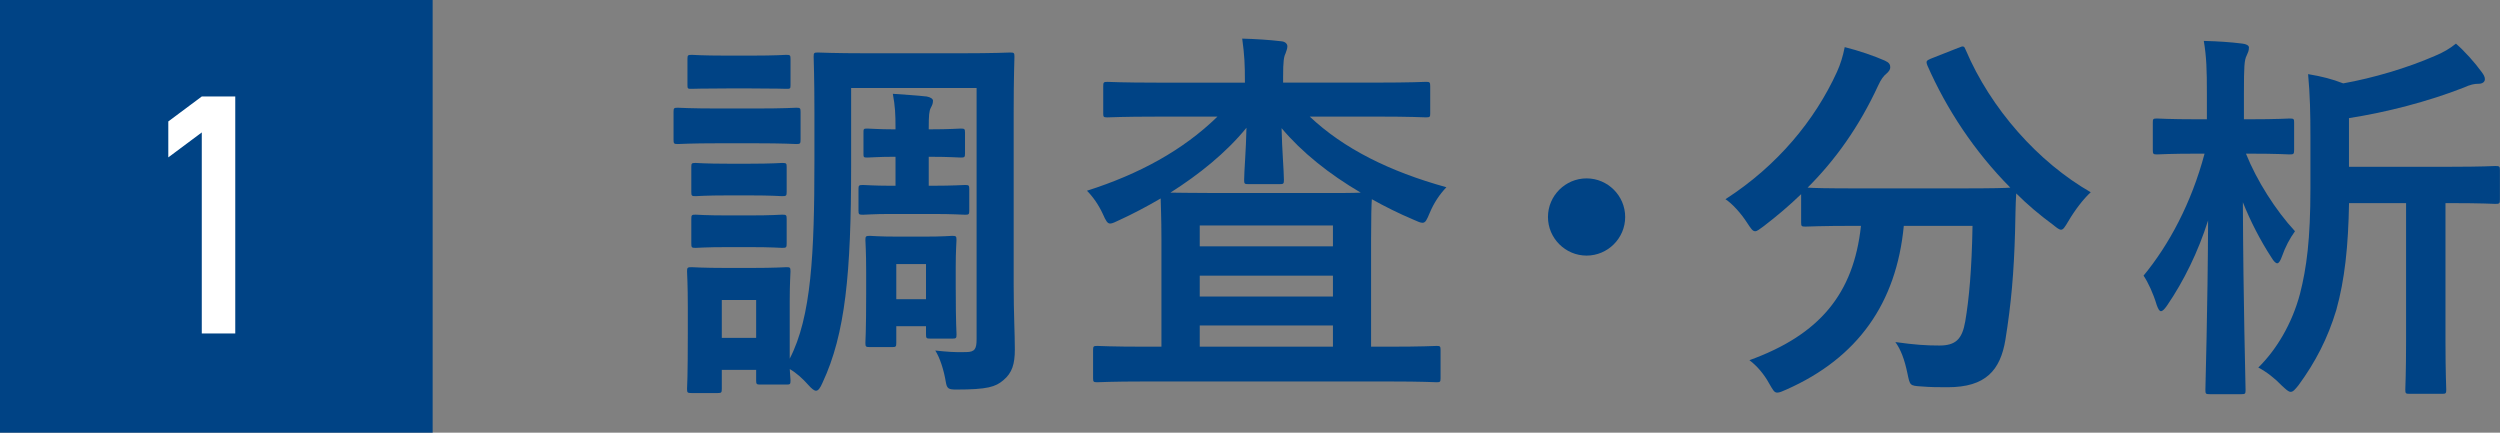
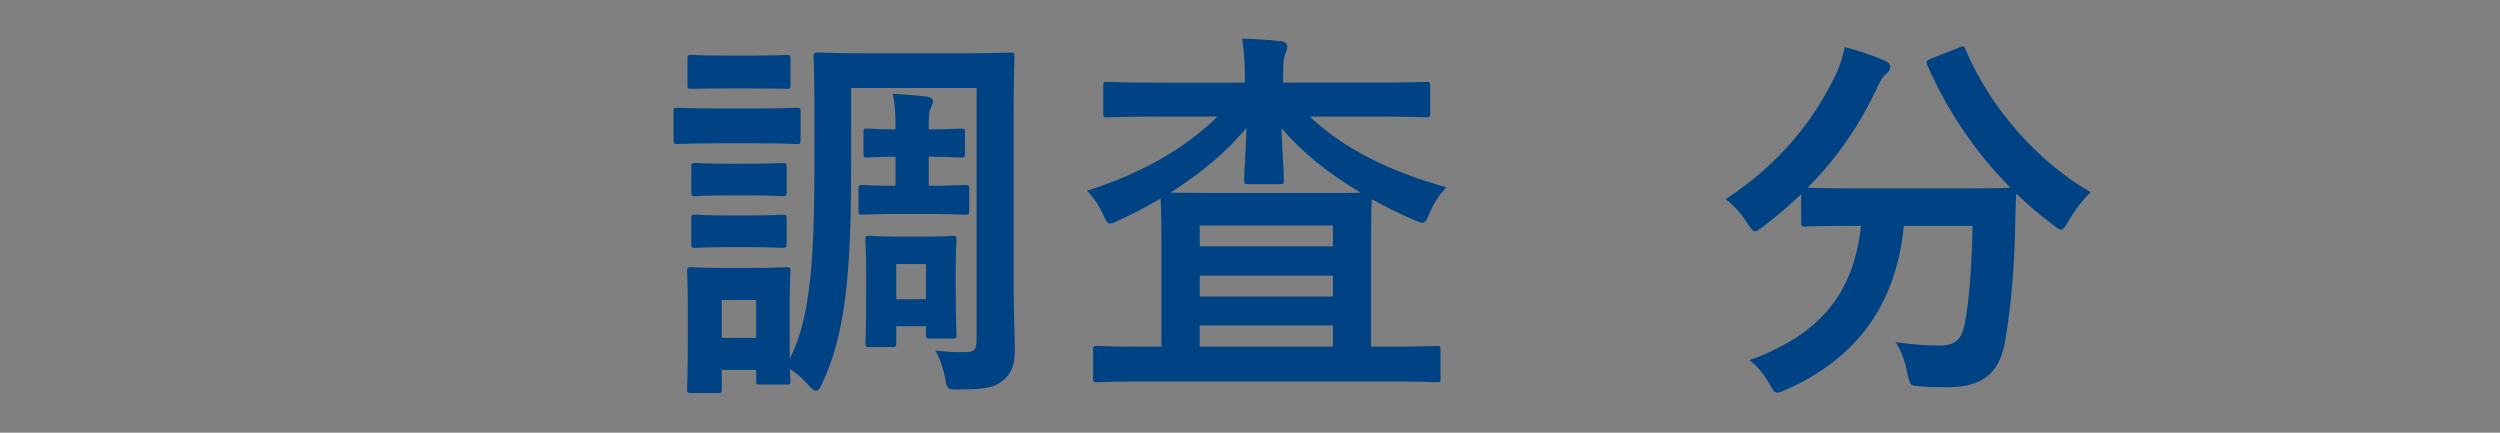
<svg xmlns="http://www.w3.org/2000/svg" id="_レイヤー_2" data-name="レイヤー 2" viewBox="0 0 751.18 130">
  <rect x="0" y="0" width="751.18" height="130" fill="#808080" stroke="none" />
  <defs>
    <style>
      .cls-1 {
        fill: #fff;
      }

      .cls-2 {
        fill: #004385;
      }
    </style>
  </defs>
  <g id="layout">
    <g>
      <g>
        <path class="cls-2" d="M226.86,32.6c8.93,0,11.71-.23,12.41-.23,1.16,0,1.28.12,1.28,1.28v8.24c0,1.28-.12,1.39-1.28,1.39-.7,0-3.48-.23-12.41-.23h-10.79c-8.81,0-11.71.23-12.41.23-1.16,0-1.28-.12-1.28-1.39v-8.24c0-1.16.12-1.28,1.28-1.28.7,0,3.6.23,12.41.23h10.79ZM255.74,50c0,32.13-1.74,50.34-8.58,64.96-.7,1.62-1.28,2.44-1.97,2.44-.58,0-1.28-.58-2.32-1.74-1.74-1.97-3.71-3.71-5.57-4.76.12,2.32.23,3.02.23,3.37,0,1.16-.12,1.28-1.16,1.28h-7.89c-1.16,0-1.28-.12-1.28-1.28v-3.13h-10.32v5.68c0,1.16-.12,1.28-1.28,1.28h-7.77c-1.28,0-1.39-.12-1.39-1.28,0-.81.23-2.55.23-16.94v-7.42c0-7.31-.23-10.09-.23-10.9,0-1.16.12-1.28,1.39-1.28.7,0,3.13.23,10.55.23h7.19c7.54,0,9.98-.23,10.79-.23,1.04,0,1.16.12,1.16,1.28,0,.7-.23,3.48-.23,8.93v17.28c6.5-12.53,7.42-31.55,7.42-59.51v-14.73c0-10.32-.23-15.66-.23-16.47,0-1.16.12-1.28,1.28-1.28.81,0,4.41.23,15.08.23h27.61c10.67,0,14.38-.23,15.08-.23,1.16,0,1.28.12,1.28,1.28,0,.7-.23,6.15-.23,16.47v52.2c0,8.58.35,14.5.35,19.26,0,4.41-.81,7.07-3.48,9.28-2.32,1.97-4.76,2.78-14.04,2.78-2.44,0-2.9-.23-3.25-2.44-.58-3.48-1.74-7.08-3.13-9.28,3.36.35,5.92.58,9.28.46,2.67,0,3.13-1.04,3.13-3.94V26.45h-37.7v23.55ZM225.7,16.71c7.54,0,9.86-.23,10.55-.23,1.16,0,1.28.12,1.28,1.28v7.77c0,1.16-.12,1.16-1.28,1.16-.7,0-3.02-.12-10.55-.12h-7.31c-7.54,0-9.86.12-10.55.12-1.16,0-1.28,0-1.28-1.16v-7.77c0-1.16.12-1.28,1.28-1.28.7,0,3.02.23,10.55.23h7.31ZM225.12,49.19c7.08,0,9.16-.23,9.86-.23,1.28,0,1.39.12,1.39,1.16v7.54c0,1.16-.12,1.28-1.39,1.28-.7,0-2.78-.23-9.86-.23h-6.26c-7.08,0-9.16.23-9.86.23-1.16,0-1.28-.12-1.28-1.28v-7.54c0-1.04.12-1.16,1.28-1.16.7,0,2.79.23,9.86.23h6.26ZM225.12,64.73c7.08,0,9.16-.23,9.86-.23,1.28,0,1.39.12,1.39,1.28v7.42c0,1.16-.12,1.28-1.39,1.28-.7,0-2.78-.23-9.86-.23h-6.26c-7.08,0-9.16.23-9.86.23-1.16,0-1.28-.12-1.28-1.28v-7.42c0-1.16.12-1.28,1.28-1.28.7,0,2.79.23,9.86.23h6.26ZM216.88,90.14v11.37h10.32v-11.37h-10.32ZM279.52,38.86c5.8,0,8.47-.23,9.16-.23,1.16,0,1.28.12,1.28,1.28v6.15c0,1.16-.12,1.28-1.28,1.28-.7,0-3.37-.23-9.16-.23h-.46v8.7h1.39c5.92,0,8.82-.23,9.51-.23,1.16,0,1.28.12,1.28,1.28v6.38c0,1.16-.12,1.28-1.28,1.28-.7,0-3.6-.23-9.51-.23h-13.11c-4.52,0-7.42.23-8,.23-1.28,0-1.39-.12-1.39-1.28v-6.38c0-1.16.12-1.28,1.39-1.28.58,0,3.48.23,8,.23h1.74v-8.7h-.7c-4.29,0-6.96.23-7.77.23-1.16,0-1.16-.12-1.16-1.28v-6.15c0-1.16,0-1.28,1.16-1.28.81,0,3.48.23,7.77.23h.7v-.23c0-4.41-.12-6.73-.81-10.44,3.13.23,7.19.46,10.21.81,1.16.23,1.86.7,1.86,1.28,0,.93-.35,1.51-.7,2.2-.46.93-.58,2.21-.58,6.03v.35h.46ZM287.18,87.12c0,10.21.23,12.64.23,13.34,0,1.16-.12,1.28-1.28,1.28h-6.61c-1.16,0-1.28-.12-1.28-1.28v-2.44h-8.93v4.99c0,1.16-.12,1.28-1.28,1.28h-6.61c-1.28,0-1.39-.12-1.39-1.28,0-.81.23-3.13.23-14.96v-6.27c0-6.38-.23-8.93-.23-9.63,0-1.16.12-1.28,1.39-1.28.7,0,2.55.23,8.58.23h7.54c6.03,0,7.77-.23,8.58-.23,1.16,0,1.28.12,1.28,1.28,0,.58-.23,3.25-.23,8v6.96ZM269.31,79.35v10.56h8.93v-10.56h-8.93Z" />
        <path class="cls-2" d="M347.85,35.04c-10.67,0-14.38.23-15.08.23-1.16,0-1.28-.12-1.28-1.16v-8.12c0-1.28.12-1.39,1.28-1.39.7,0,4.41.23,15.08.23h26.21v-.35c0-5.1-.12-7.77-.81-12.88,4.18.12,7.89.35,11.83.81,1.16.12,1.74.81,1.74,1.51,0,.81-.35,1.39-.58,2.2-.46.93-.7,2.21-.7,6.84v1.86h27.84c10.67,0,14.38-.23,15.08-.23,1.16,0,1.28.12,1.28,1.39v8.12c0,1.04-.12,1.16-1.28,1.16-.7,0-4.41-.23-15.08-.23h-19.84c10.21,9.63,23.9,16.47,41.06,21.23-2.09,2.21-3.71,4.64-4.99,7.66-.93,2.21-1.28,3.02-2.21,3.02-.58,0-1.39-.35-2.67-.93-4.41-1.86-8.58-3.94-12.53-6.15-.12,1.62-.23,5.45-.23,12.18v32.13h5.45c10.09,0,13.57-.23,14.27-.23,1.04,0,1.16.12,1.16,1.28v8.35c0,1.16-.12,1.28-1.16,1.28-.7,0-4.18-.23-14.27-.23h-73.43c-10.09,0-13.57.23-14.27.23-1.16,0-1.28-.12-1.28-1.28v-8.35c0-1.16.12-1.28,1.28-1.28.7,0,4.18.23,14.27.23h4.99v-32.13c0-7.08-.23-10.9-.23-12.41-4.18,2.44-8.35,4.64-12.41,6.5-1.28.58-2.09,1.04-2.78,1.04-.81,0-1.28-.81-2.2-2.9-1.28-2.78-3.02-5.22-4.76-6.96,15.66-4.99,28.88-12.18,39.21-22.27h-17.98ZM375.11,55.33c-1.16,0-1.28-.12-1.28-1.28,0-2.55.58-9.05.7-15.66-6.15,7.54-14.27,14.04-22.85,19.49,1.97,0,6.03.12,13.8.12h30.16c7.08,0,11.02,0,13.22-.12-9.51-5.57-17.75-12.18-23.78-19.37.12,6.26.7,12.99.7,15.54,0,1.16-.12,1.28-1.28,1.28h-9.4ZM360.49,67.75v6.26h40.02v-6.26h-40.02ZM400.51,89.09v-6.26h-40.02v6.26h40.02ZM400.51,104.17v-6.38h-40.02v6.38h40.02Z" />
-         <path class="cls-2" d="M488.32,65.2c0,6.38-5.22,11.6-11.6,11.6s-11.6-5.22-11.6-11.6,5.22-11.6,11.6-11.6,11.6,5.22,11.6,11.6Z" />
        <path class="cls-2" d="M588.43,14.39c1.51-.7,1.74-.58,2.2.58,7.54,17.75,21.81,33.76,37.58,42.8-2.09,1.86-4.76,5.34-6.73,8.7-1.04,1.74-1.51,2.55-2.2,2.55-.58,0-1.28-.58-2.44-1.51-3.95-2.9-7.66-6.03-11.02-9.39-.23,3.36-.23,7.42-.35,11.48-.35,12.41-1.16,21.69-2.9,32.48-1.51,9.16-5.92,14.27-17.29,14.27-2.9,0-5.1,0-7.89-.23-3.6-.23-3.48-.23-4.29-4.06-.81-3.94-1.97-7.07-3.6-9.28,5.8.81,9.16,1.04,13.22,1.04,4.87,0,6.84-1.86,7.77-7.19,1.16-6.73,1.97-15.66,2.2-28.77h-20.65c-2.21,23.2-13.8,39.67-35.26,49.18-1.28.58-2.09.93-2.78.93-.93,0-1.28-.81-2.44-2.78-1.51-2.78-3.71-5.34-5.91-6.96,21.11-7.65,31.32-19.95,33.52-40.37h-1.39c-10.9,0-14.62.23-15.31.23-1.16,0-1.28-.12-1.28-1.28v-8.47c-3.6,3.48-7.31,6.61-11.25,9.63-1.28.93-1.97,1.51-2.55,1.51-.81,0-1.28-.81-2.44-2.55-1.86-2.9-4.52-5.8-6.5-7.07,15.66-10.09,26.91-23.78,33.52-38.28,1.04-2.32,1.74-4.53,2.32-7.42,4.18,1.04,8.93,2.67,12.06,4.06,1.28.58,1.62,1.16,1.62,1.97,0,.7-.35,1.16-.93,1.74-1.16.93-1.86,1.97-2.67,3.71-5.8,12.53-12.88,22.39-21.23,30.74,1.62.12,5.68.23,14.62.23h31.2c10.09,0,13.92-.12,15.08-.23-10.79-10.9-19.14-23.55-24.94-36.77-.46-1.28-.23-1.39,1.04-1.97l8.24-3.25Z" />
-         <path class="cls-2" d="M674.85,46.17c3.25,8.12,8.93,17.05,14.73,23.31-1.51,2.09-2.9,4.64-3.95,7.66-.46,1.28-.93,1.97-1.39,1.97s-1.04-.58-1.74-1.74c-3.25-4.99-6.26-10.79-8.58-16.59.12,30.51.81,54.29.81,56.38,0,1.16-.12,1.28-1.28,1.28h-9.51c-1.16,0-1.28-.12-1.28-1.28,0-1.97.7-24.01.81-50.92-3.02,9.51-7.31,18.21-12.3,25.52-.81,1.16-1.39,1.74-1.86,1.74s-.81-.58-1.28-1.86c-1.04-3.48-2.55-6.73-3.95-8.82,7.66-9.28,14.38-21.81,18.33-36.65h-2.09c-8.58,0-11.48.23-12.18.23-1.16,0-1.28-.12-1.28-1.39v-8.24c0-1.04.12-1.16,1.28-1.16.7,0,3.6.23,12.18.23h2.79v-7.77c0-7.19-.12-10.9-.93-15.78,4.41.12,7.89.35,11.6.81,1.16.12,1.97.58,1.97,1.16,0,1.04-.35,1.62-.7,2.44-.7,1.39-.81,3.25-.81,11.25v7.89h1.51c8.7,0,11.48-.23,12.18-.23,1.28,0,1.39.12,1.39,1.16v8.24c0,1.28-.12,1.39-1.39,1.39-.7,0-3.48-.23-12.18-.23h-.93ZM705.82,61.02c-.23,12.99-1.28,22.97-3.83,32.13-2.55,8.47-6.26,15.66-11.37,22.62-1.04,1.28-1.62,1.97-2.32,1.97s-1.39-.7-2.67-1.86c-2.09-2.2-4.64-4.18-7.07-5.45,5.33-5.22,10.09-12.99,12.53-22.16,1.97-7.77,3.13-16.24,3.13-31.78v-15.31c0-6.96-.12-12.64-.7-18.91,4.18.7,7.31,1.51,10.55,2.78,9.05-1.62,19.26-4.64,27.49-8.23,2.55-1.04,4.52-2.21,6.38-3.71,2.67,2.32,5.57,5.57,7.77,8.58.58.81.93,1.39.93,2.09,0,.81-.7,1.39-1.86,1.39-1.39,0-2.44.23-4.53,1.16-10.67,4.18-23.2,7.42-34.45,9.16v14.62h30.62c9.51,0,12.76-.23,13.34-.23,1.28,0,1.39.12,1.39,1.28v8.82c0,1.16-.12,1.28-1.39,1.28-.58,0-3.83-.23-13.34-.23h-1.62v41.64c0,9.28.23,13.8.23,14.38,0,1.16-.12,1.28-1.28,1.28h-9.74c-1.16,0-1.28-.12-1.28-1.28,0-.7.23-5.1.23-14.38v-41.64h-17.17Z" />
      </g>
      <g>
-         <rect class="cls-2" width="130" height="130" />
-         <path class="cls-1" d="M60.63,100.19v-60.4l-10.06,7.5v-10.8l10.06-7.5h10.06v71.2h-10.06Z" />
-       </g>
+         </g>
    </g>
  </g>
</svg>